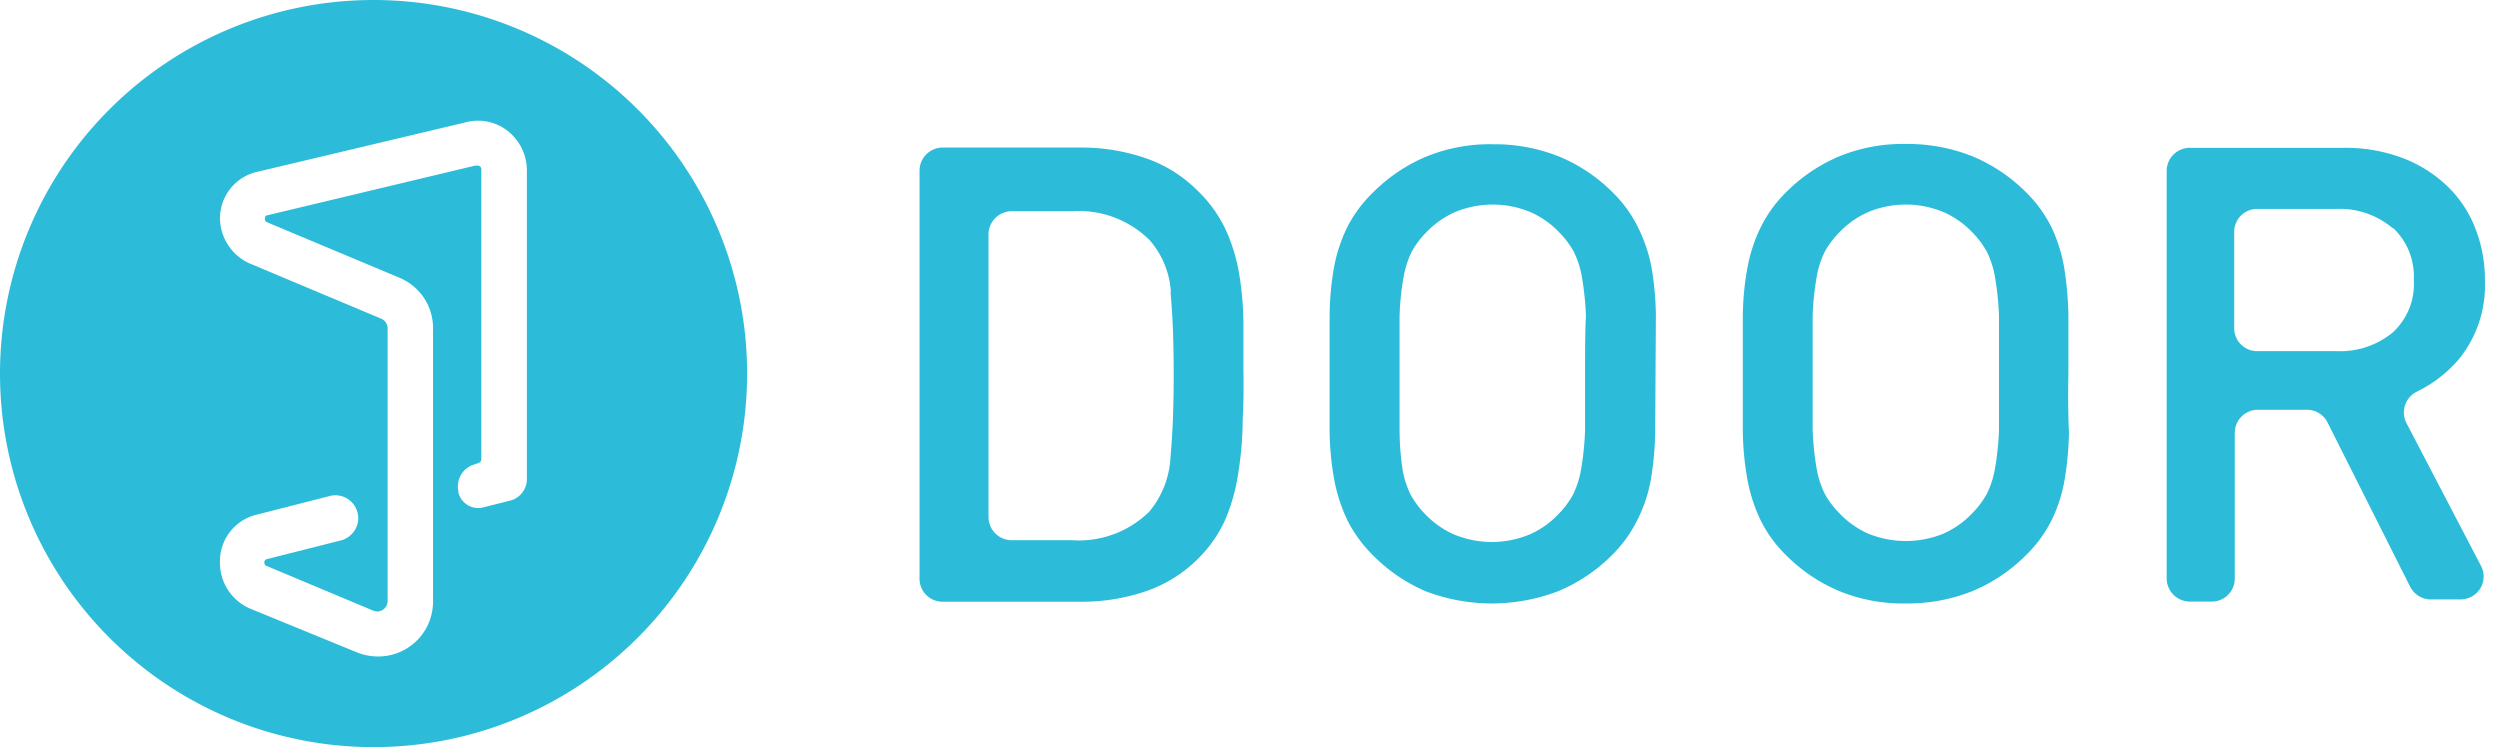
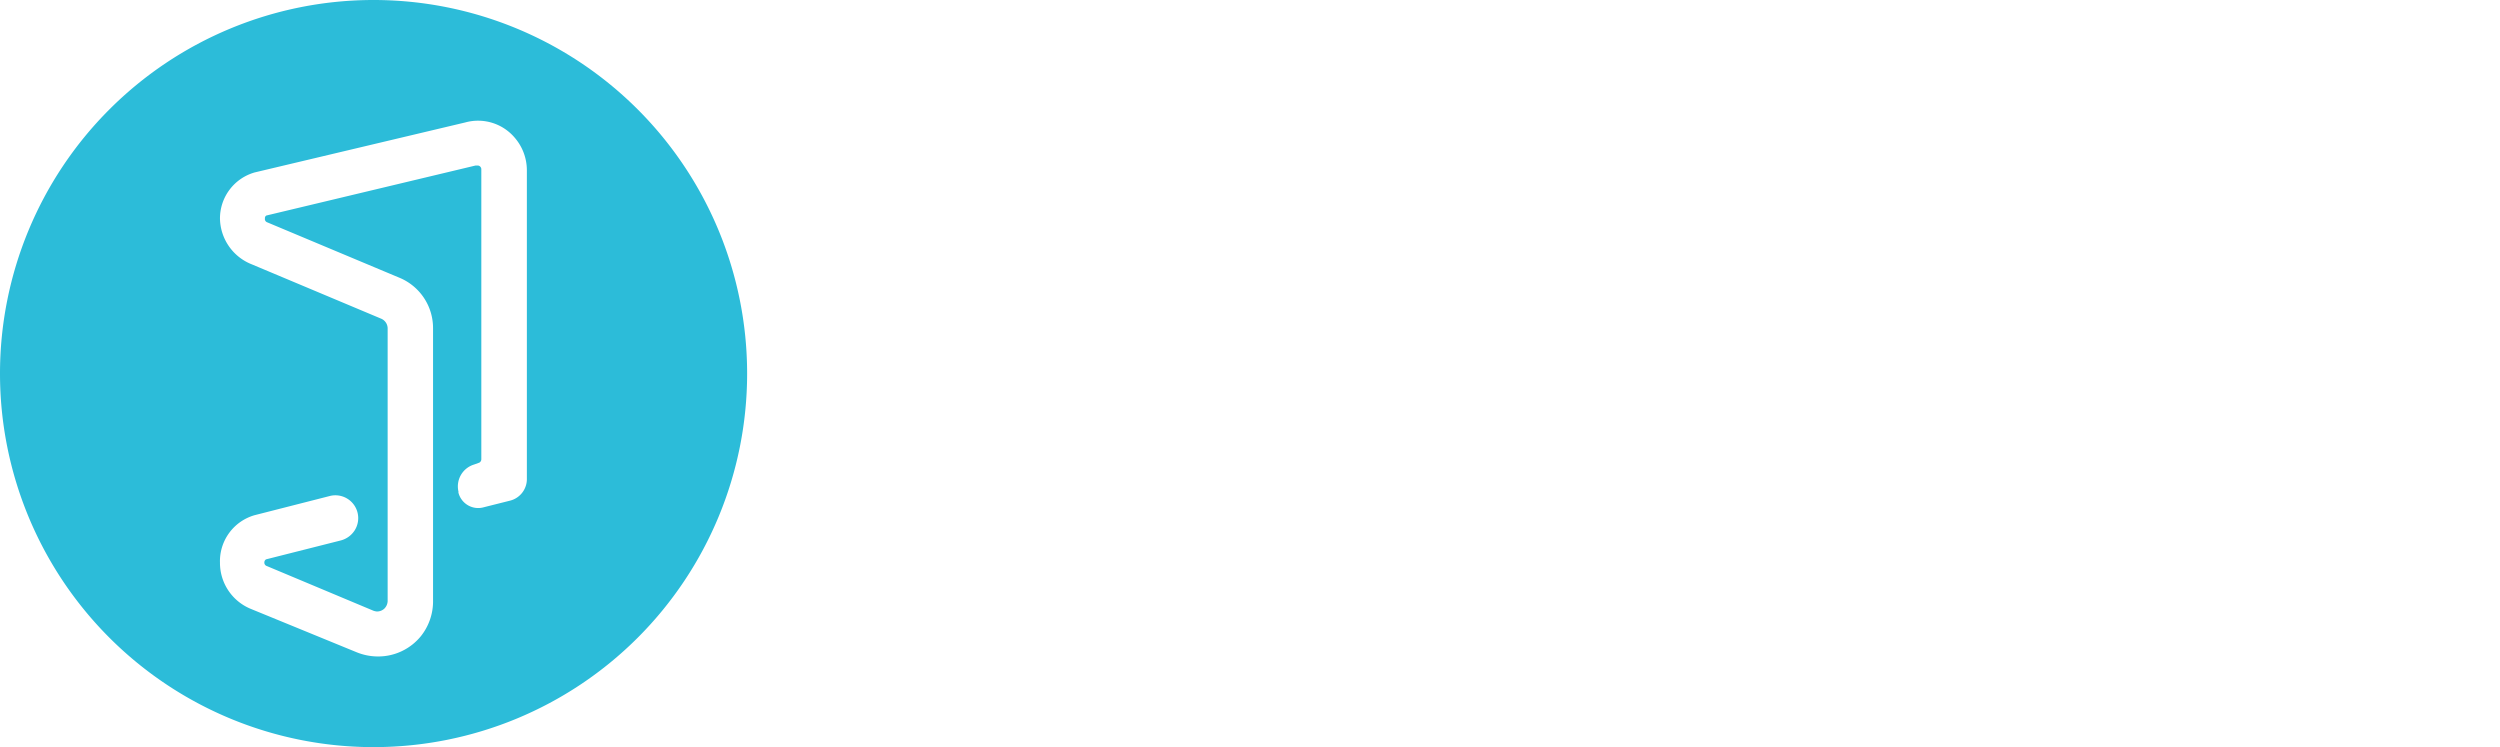
<svg xmlns="http://www.w3.org/2000/svg" id="レイヤー_1" data-name="レイヤー 1" viewBox="0 0 174 52">
  <defs>
    <style>.cls-1{fill:#2cbcd9;}</style>
  </defs>
  <g id="グループ_14621" data-name="グループ 14621">
-     <path id="パス_15318" data-name="パス 15318" class="cls-1" d="M86.49,29.29a23.49,23.49,0,0,1-.28,3.45A13.25,13.25,0,0,1,85.35,36a9,9,0,0,1-2,2.92,9.44,9.44,0,0,1-3.6,2.23,13.73,13.73,0,0,1-4.58.73H65.61A1.6,1.6,0,0,1,64,40.24V11.87a1.61,1.61,0,0,1,1.61-1.6h9.53a13.67,13.67,0,0,1,4.57.73,9.41,9.41,0,0,1,3.6,2.23,9.21,9.21,0,0,1,2,2.76,12.28,12.28,0,0,1,.94,3.09,22.46,22.46,0,0,1,.29,3.28v3.42Q86.58,27.51,86.49,29.29Zm-5-9A6,6,0,0,0,80,16.7a7,7,0,0,0-5.38-2h-4.2a1.62,1.62,0,0,0-1.62,1.6V36a1.62,1.62,0,0,0,1.62,1.6h4.2a7,7,0,0,0,5.38-2,6.44,6.44,0,0,0,1.47-3.82c.15-1.64.22-3.55.22-5.72s-.07-4.08-.22-5.71ZM115.2,30.1a21.82,21.82,0,0,1-.31,3.33,10.14,10.14,0,0,1-.94,2.78,9.08,9.08,0,0,1-1.77,2.44,11.53,11.53,0,0,1-3.74,2.5,12.93,12.93,0,0,1-9.22,0,11.62,11.62,0,0,1-3.66-2.5,9.33,9.33,0,0,1-1.78-2.44,11.32,11.32,0,0,1-.91-2.78,20.65,20.65,0,0,1-.33-3.33V22a20.49,20.49,0,0,1,.31-3.41,10.81,10.81,0,0,1,.92-2.78,9.09,9.09,0,0,1,1.8-2.42,11.45,11.45,0,0,1,3.72-2.5,11.67,11.67,0,0,1,4.6-.85,12.09,12.09,0,0,1,4.61.85,11.42,11.42,0,0,1,3.74,2.5A8.84,8.84,0,0,1,114,15.81a10.72,10.72,0,0,1,.94,2.76,21.82,21.82,0,0,1,.31,3.33ZM110.38,22a19.81,19.81,0,0,0-.27-2.66,6.36,6.36,0,0,0-.57-1.81,6.07,6.07,0,0,0-1-1.34,6.3,6.3,0,0,0-2-1.42,6.84,6.84,0,0,0-5.29,0,6.34,6.34,0,0,0-2,1.42,6.07,6.07,0,0,0-1,1.34,6.7,6.7,0,0,0-.57,1.81A18.29,18.29,0,0,0,97.41,22V29.9a19,19,0,0,0,.2,2.72,6.36,6.36,0,0,0,.57,1.81,6.07,6.07,0,0,0,1,1.34,6.25,6.25,0,0,0,2,1.42,6.86,6.86,0,0,0,5.3,0,6.15,6.15,0,0,0,2-1.42,6.07,6.07,0,0,0,1-1.34,6.36,6.36,0,0,0,.57-1.81,19.81,19.81,0,0,0,.27-2.66V26c0-1.6,0-2.91.06-3.94ZM144,30.1a21.82,21.82,0,0,1-.31,3.33,10.4,10.4,0,0,1-.9,2.78A9.08,9.08,0,0,1,141,38.65a11.53,11.53,0,0,1-3.74,2.5,12.17,12.17,0,0,1-4.62.85,11.67,11.67,0,0,1-4.6-.85,11.45,11.45,0,0,1-3.72-2.5,8.9,8.9,0,0,1-1.78-2.44,11.32,11.32,0,0,1-.91-2.78,20.65,20.65,0,0,1-.33-3.33V22a19.41,19.41,0,0,1,.33-3.41,10.81,10.81,0,0,1,.92-2.78,9.08,9.08,0,0,1,1.77-2.44,11.55,11.55,0,0,1,3.72-2.5,11.7,11.7,0,0,1,4.6-.85,12.17,12.17,0,0,1,4.62.85,11.53,11.53,0,0,1,3.74,2.5,9.11,9.11,0,0,1,1.78,2.44,10.85,10.85,0,0,1,.88,2.78,23.15,23.15,0,0,1,.3,3.33V26C143.93,27.45,143.94,28.83,144,30.1ZM139.13,22a19.81,19.81,0,0,0-.27-2.66,6.36,6.36,0,0,0-.57-1.81,6.07,6.07,0,0,0-1-1.34,6.3,6.3,0,0,0-2-1.42,6.84,6.84,0,0,0-5.29,0,6.34,6.34,0,0,0-2,1.42,6.07,6.07,0,0,0-1,1.34,6.36,6.36,0,0,0-.57,1.81,19.81,19.81,0,0,0-.27,2.66V29.9a19.81,19.81,0,0,0,.27,2.66,6.4,6.4,0,0,0,.57,1.8,6.07,6.07,0,0,0,1,1.34,6.37,6.37,0,0,0,2,1.43,6.93,6.93,0,0,0,5.29,0,6.33,6.33,0,0,0,2-1.43,6.07,6.07,0,0,0,1-1.34,6.4,6.4,0,0,0,.57-1.8,19.81,19.81,0,0,0,.27-2.66v-4c0-1.6,0-2.89,0-3.88ZM167.78,40.9,162,29.41a1.6,1.6,0,0,0-1.43-.89h-3.41a1.61,1.61,0,0,0-1.62,1.6V40.27a1.6,1.6,0,0,1-1.61,1.6h-1.51a1.62,1.62,0,0,1-1.62-1.6V11.87a1.61,1.61,0,0,1,1.62-1.58h10.66a11.21,11.21,0,0,1,4.09.69,9.18,9.18,0,0,1,3.08,1.9,8.08,8.08,0,0,1,2,2.93,9.73,9.73,0,0,1,.7,3.7,8.15,8.15,0,0,1-1.82,5.5,9.08,9.08,0,0,1-2.88,2.23,1.62,1.62,0,0,0-.79,2.15l0,0,5.22,10a1.58,1.58,0,0,1-.05,1.56,1.62,1.62,0,0,1-1.37.77h-2a1.6,1.6,0,0,1-1.49-.85Zm-1.23-25a5.68,5.68,0,0,0-3.92-1.36h-5.52a1.6,1.6,0,0,0-1.61,1.6v6.7a1.6,1.6,0,0,0,1.61,1.6h5.52a5.76,5.76,0,0,0,3.88-1.28A4.54,4.54,0,0,0,168,19.5a4.62,4.62,0,0,0-1.45-3.64Z" />
    <path id="パス_15323" data-name="パス 15323" class="cls-1" d="M26,0A26,26,0,1,0,52,26,26,26,0,0,0,26,0ZM36.67,33.29a1.55,1.55,0,0,1-1.15,1.55l-1.83.46a1.42,1.42,0,0,1-1.78-1,.19.19,0,0,1,0-.08A1.59,1.59,0,0,1,33,32.33l.36-.13a.27.27,0,0,0,.14-.24V11.78a.26.26,0,0,0-.27-.26h-.13L18.54,15a.2.2,0,0,0-.1.2.24.24,0,0,0,.15.27l9.21,3.86a3.79,3.79,0,0,1,2.34,3.52V41.77a3.89,3.89,0,0,1-.84,2.5,3.83,3.83,0,0,1-3,1.42,3.93,3.93,0,0,1-1.47-.29l-7.32-3a3.46,3.46,0,0,1-2.2-3.23,3.33,3.33,0,0,1,2.4-3.31L23,34.51a1.59,1.59,0,0,1,1.7,2.38,1.64,1.64,0,0,1-1,.73l-5.18,1.31a.24.24,0,0,0-.12.2.25.25,0,0,0,.18.27L26,42.51a1,1,0,0,0,.23.05.75.75,0,0,0,.52-.2.78.78,0,0,0,.23-.51v-19a.74.74,0,0,0-.45-.67l-9-3.78a3.49,3.49,0,0,1-2.22-3.2A3.33,3.33,0,0,1,17.73,12L32.39,8.52a3.34,3.34,0,0,1,3.44,1.07,3.47,3.47,0,0,1,.84,2.26Z" />
  </g>
</svg>